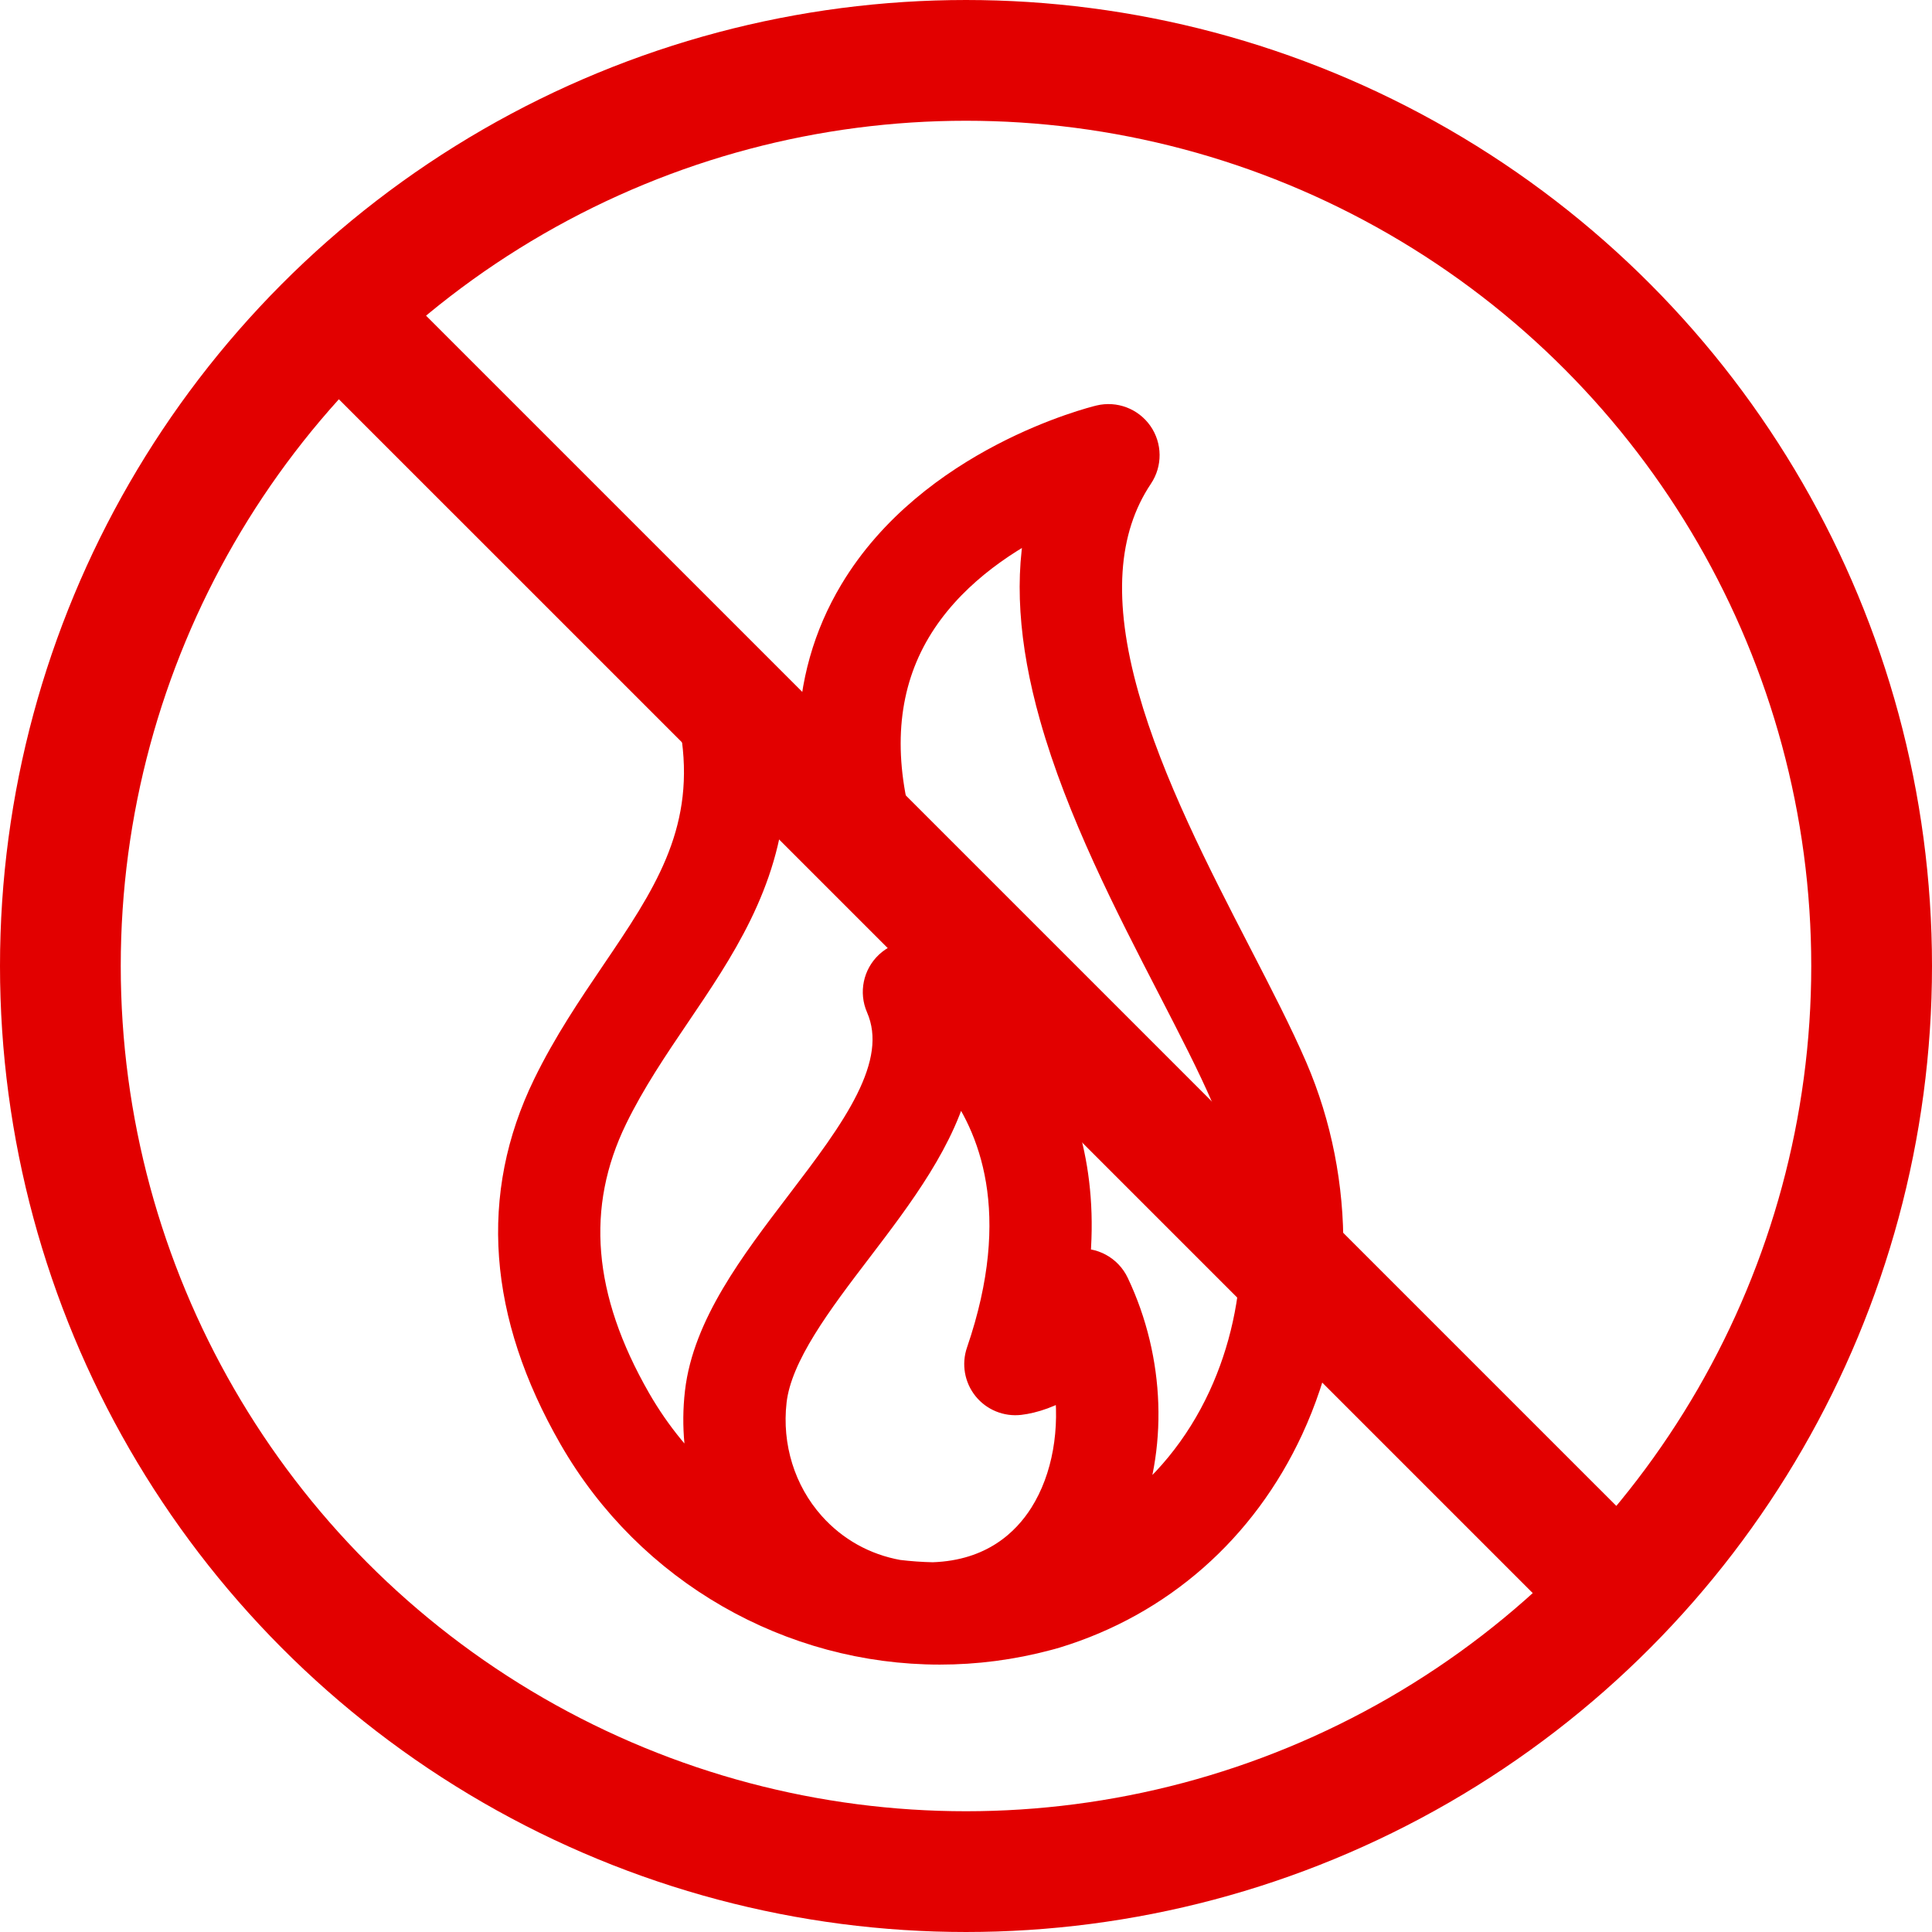
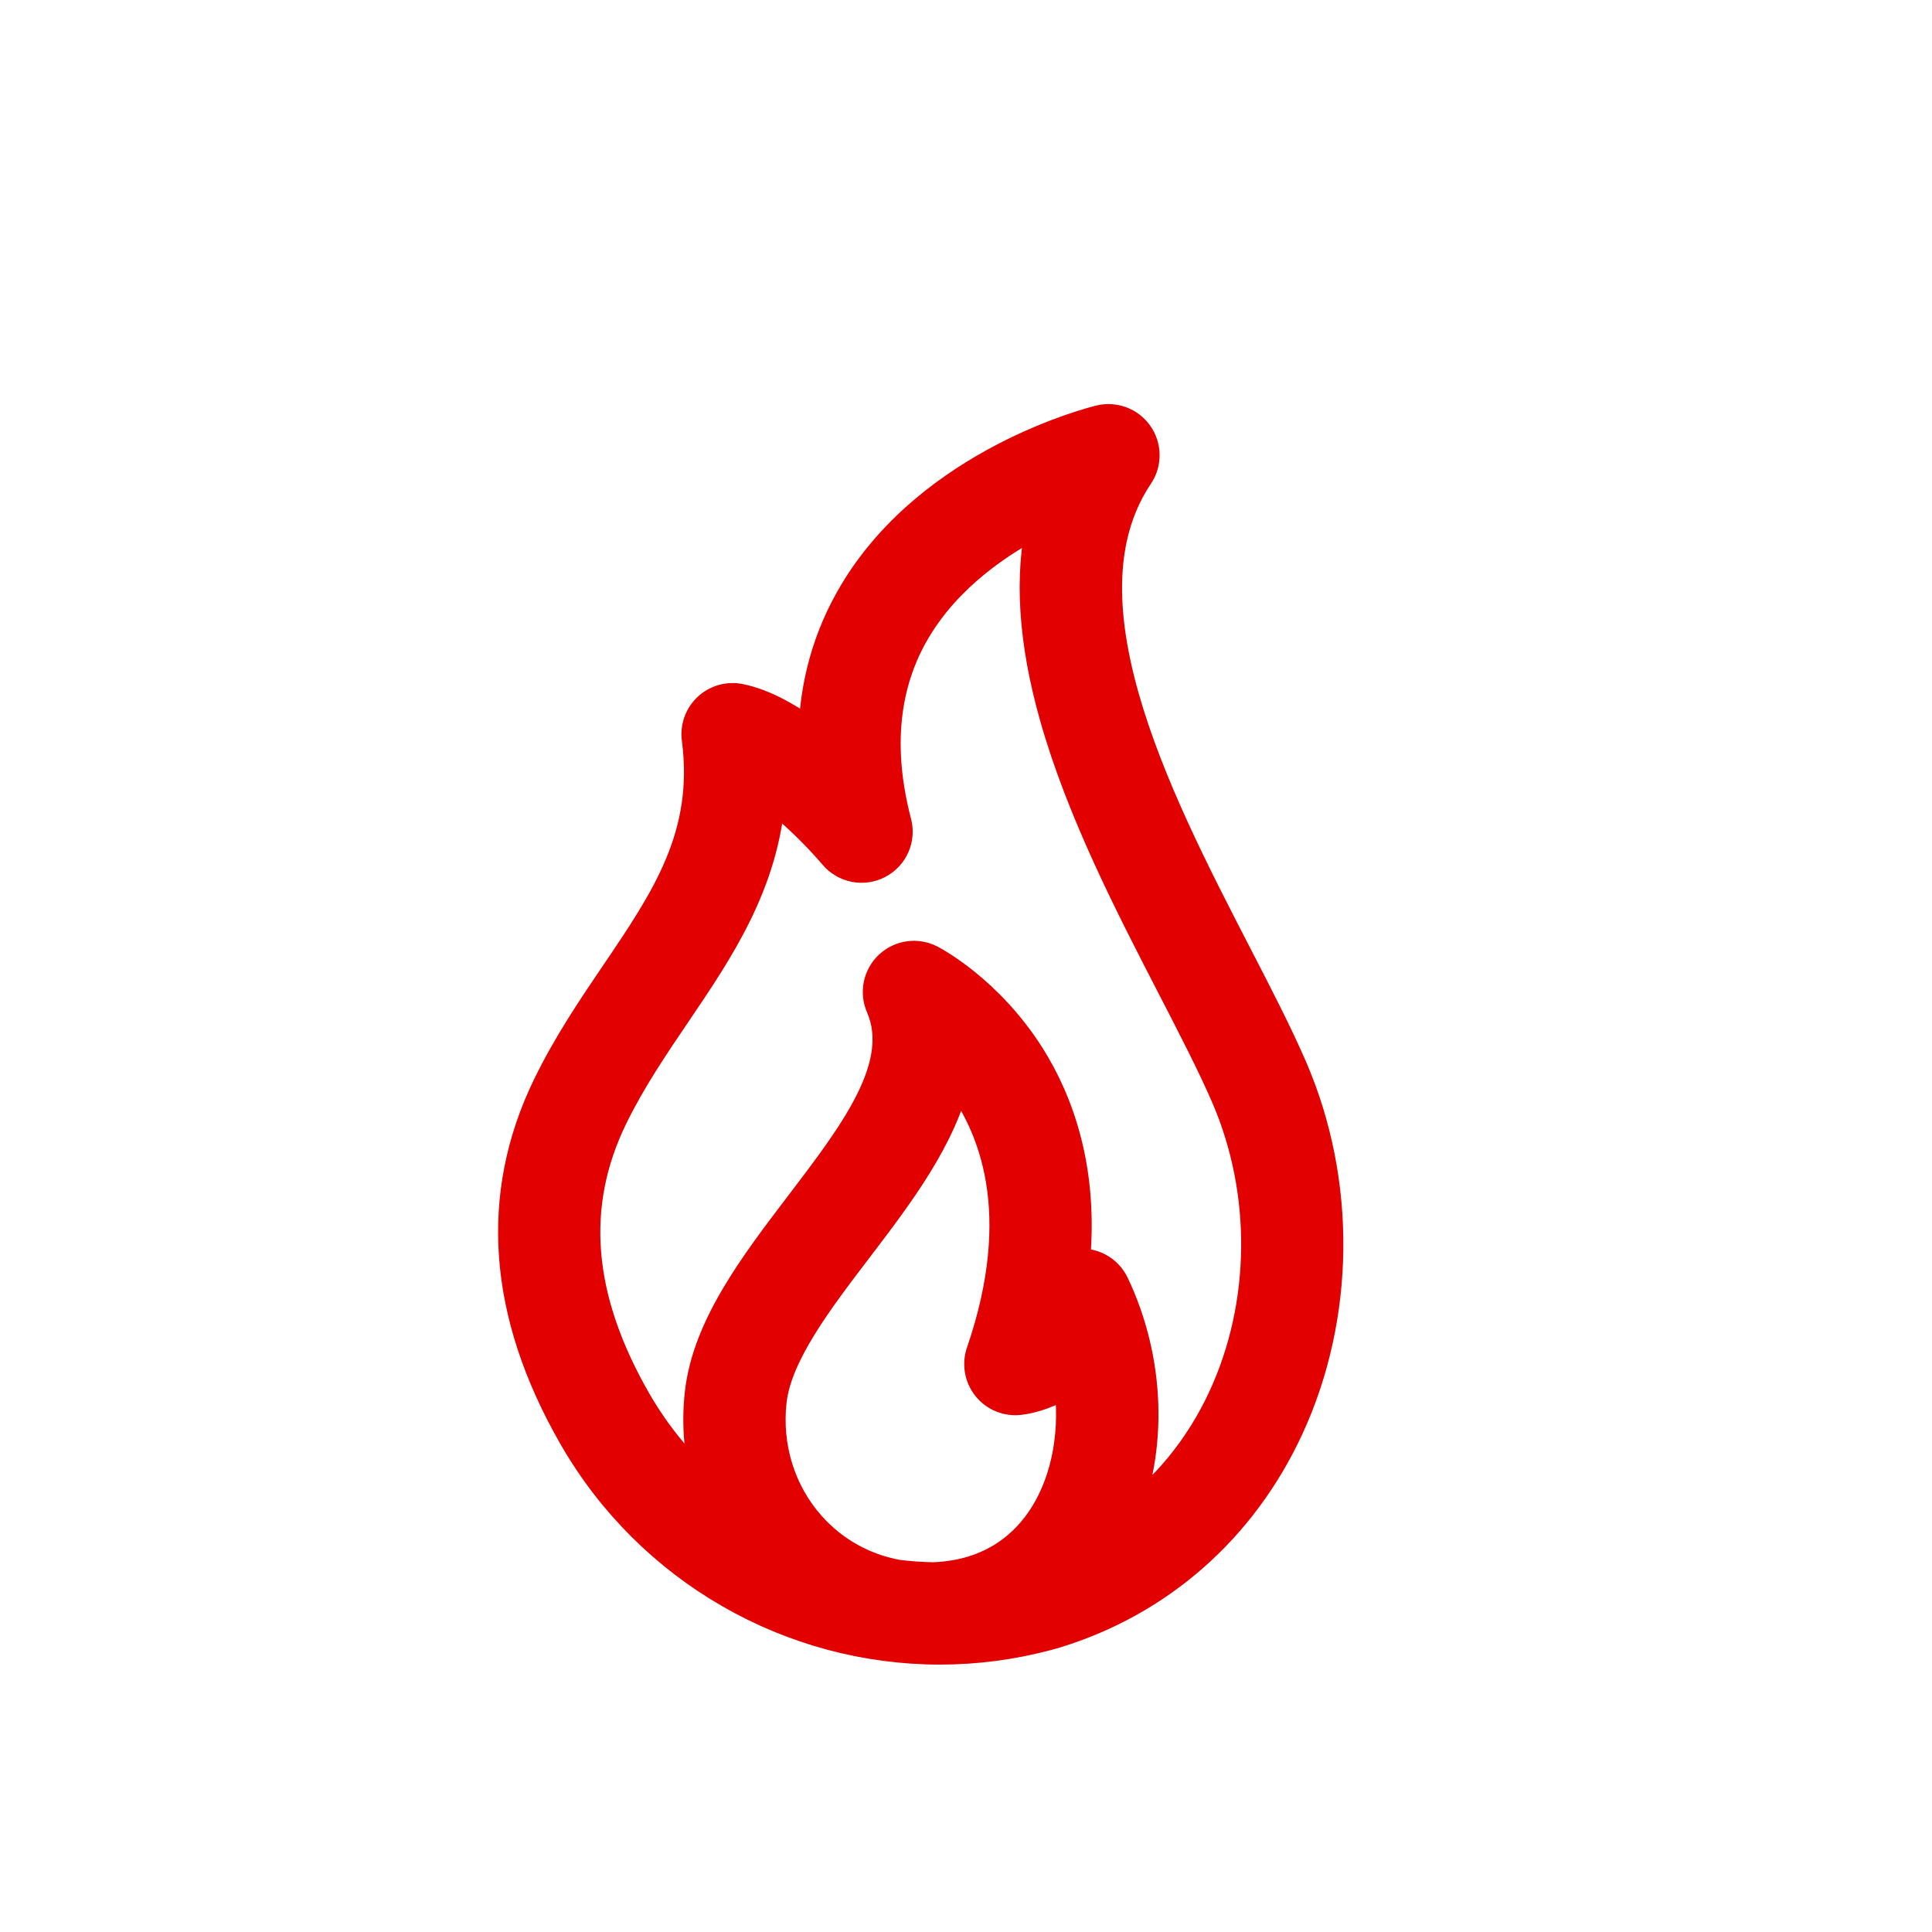
<svg xmlns="http://www.w3.org/2000/svg" width="64" height="64" viewBox="0 0 64 64" fill="none">
-   <circle cx="32" cy="32" r="30" stroke="#E20000" stroke-width="4" />
-   <line x1="10.414" y1="9.586" x2="54.255" y2="53.426" stroke="#E20000" stroke-width="4" />
  <path d="M42.811 35.383C42.327 34.262 41.665 32.979 40.964 31.621C39.596 28.971 38.047 25.968 37.231 23.075C36.348 19.943 36.505 17.545 37.712 15.744C37.985 15.335 37.98 14.8 37.699 14.397C37.417 13.993 36.917 13.804 36.439 13.919C36.213 13.974 30.876 15.307 28.296 19.625C27.432 21.069 26.982 22.664 26.946 24.39C26.176 23.809 25.317 23.309 24.496 23.149C24.119 23.076 23.73 23.188 23.45 23.451C23.17 23.714 23.034 24.096 23.084 24.477C23.503 27.671 22.067 29.789 20.404 32.243C19.624 33.395 18.817 34.585 18.145 35.964C16.371 39.605 16.66 43.518 19.002 47.594C21.548 52.025 26.23 54.642 31.131 54.642C32.313 54.642 33.508 54.49 34.688 54.175C34.779 54.15 34.871 54.127 34.961 54.099C38.4 53.049 41.143 50.635 42.685 47.303C44.393 43.613 44.44 39.157 42.811 35.383ZM26.846 50.549C25.854 49.436 25.385 47.925 25.56 46.403C25.737 44.861 27.094 43.08 28.407 41.359C29.754 39.591 31.219 37.669 31.664 35.638C32.936 37.272 34.092 40.174 32.506 44.8C32.373 45.187 32.448 45.616 32.705 45.936C32.962 46.255 33.365 46.42 33.773 46.373C34.198 46.324 34.816 46.136 35.402 45.741C35.637 47.35 35.362 48.986 34.587 50.212C34.017 51.114 32.919 52.184 30.901 52.252C30.513 52.244 30.128 52.216 29.746 52.17C28.622 51.968 27.615 51.412 26.846 50.549ZM40.518 46.3C39.744 47.971 38.602 49.357 37.186 50.373C38.186 48.01 38.104 45.065 36.905 42.542C36.682 42.074 36.184 41.803 35.669 41.871C35.646 41.874 35.622 41.878 35.598 41.883C35.912 38.748 35.054 36.48 34.127 35.004C32.741 32.798 30.897 31.837 30.819 31.797C30.37 31.567 29.826 31.644 29.458 31.989C29.091 32.334 28.979 32.873 29.18 33.335C30.029 35.291 28.318 37.535 26.507 39.911C24.999 41.89 23.44 43.936 23.187 46.13C23.06 47.234 23.17 48.336 23.493 49.364C22.548 48.534 21.726 47.541 21.072 46.404C19.122 43.01 18.866 39.937 20.292 37.01C20.889 35.784 21.648 34.665 22.381 33.583C23.826 31.45 25.312 29.258 25.522 26.305C26.297 26.899 27.102 27.699 27.628 28.32C27.988 28.746 28.595 28.866 29.09 28.609C29.585 28.352 29.837 27.787 29.695 27.247C29.055 24.803 29.271 22.655 30.338 20.862C31.39 19.095 33.099 17.928 34.522 17.21C34.092 19.076 34.23 21.232 34.933 23.723C35.814 26.848 37.422 29.966 38.842 32.716C39.523 34.037 40.167 35.284 40.618 36.33C41.982 39.489 41.945 43.217 40.518 46.3Z" fill="#E20000" stroke="#E20000" />
</svg>